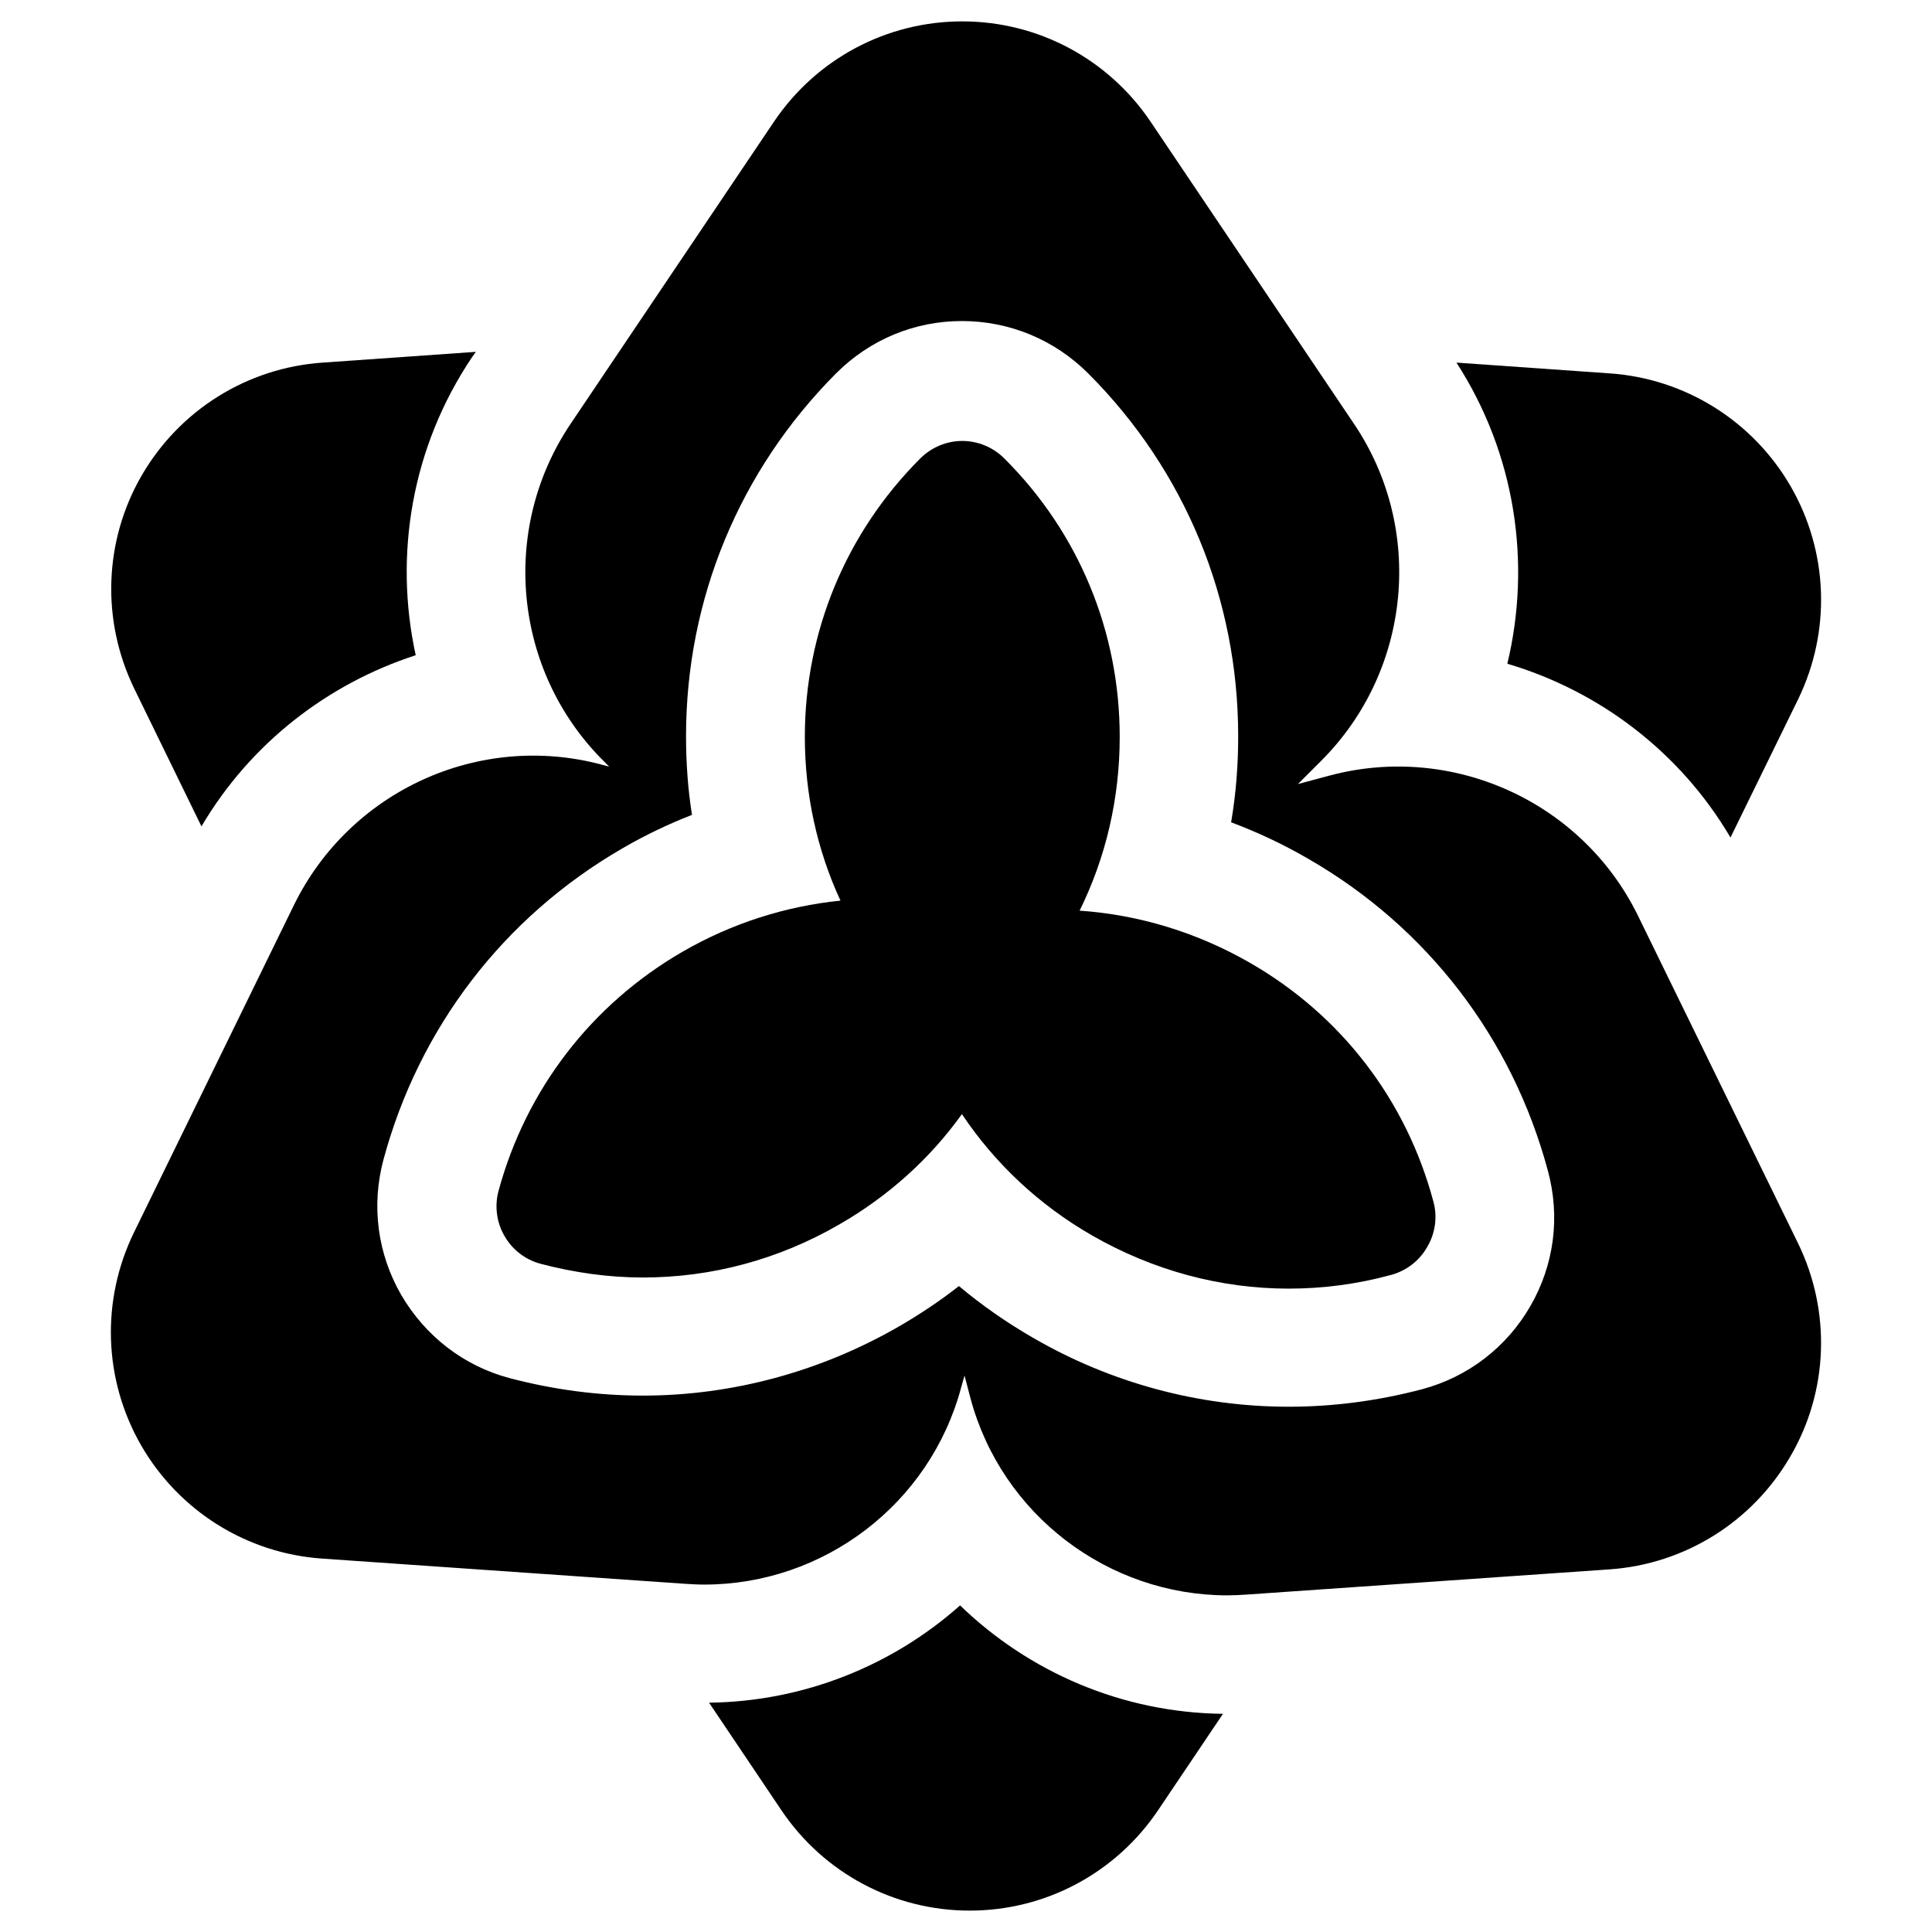
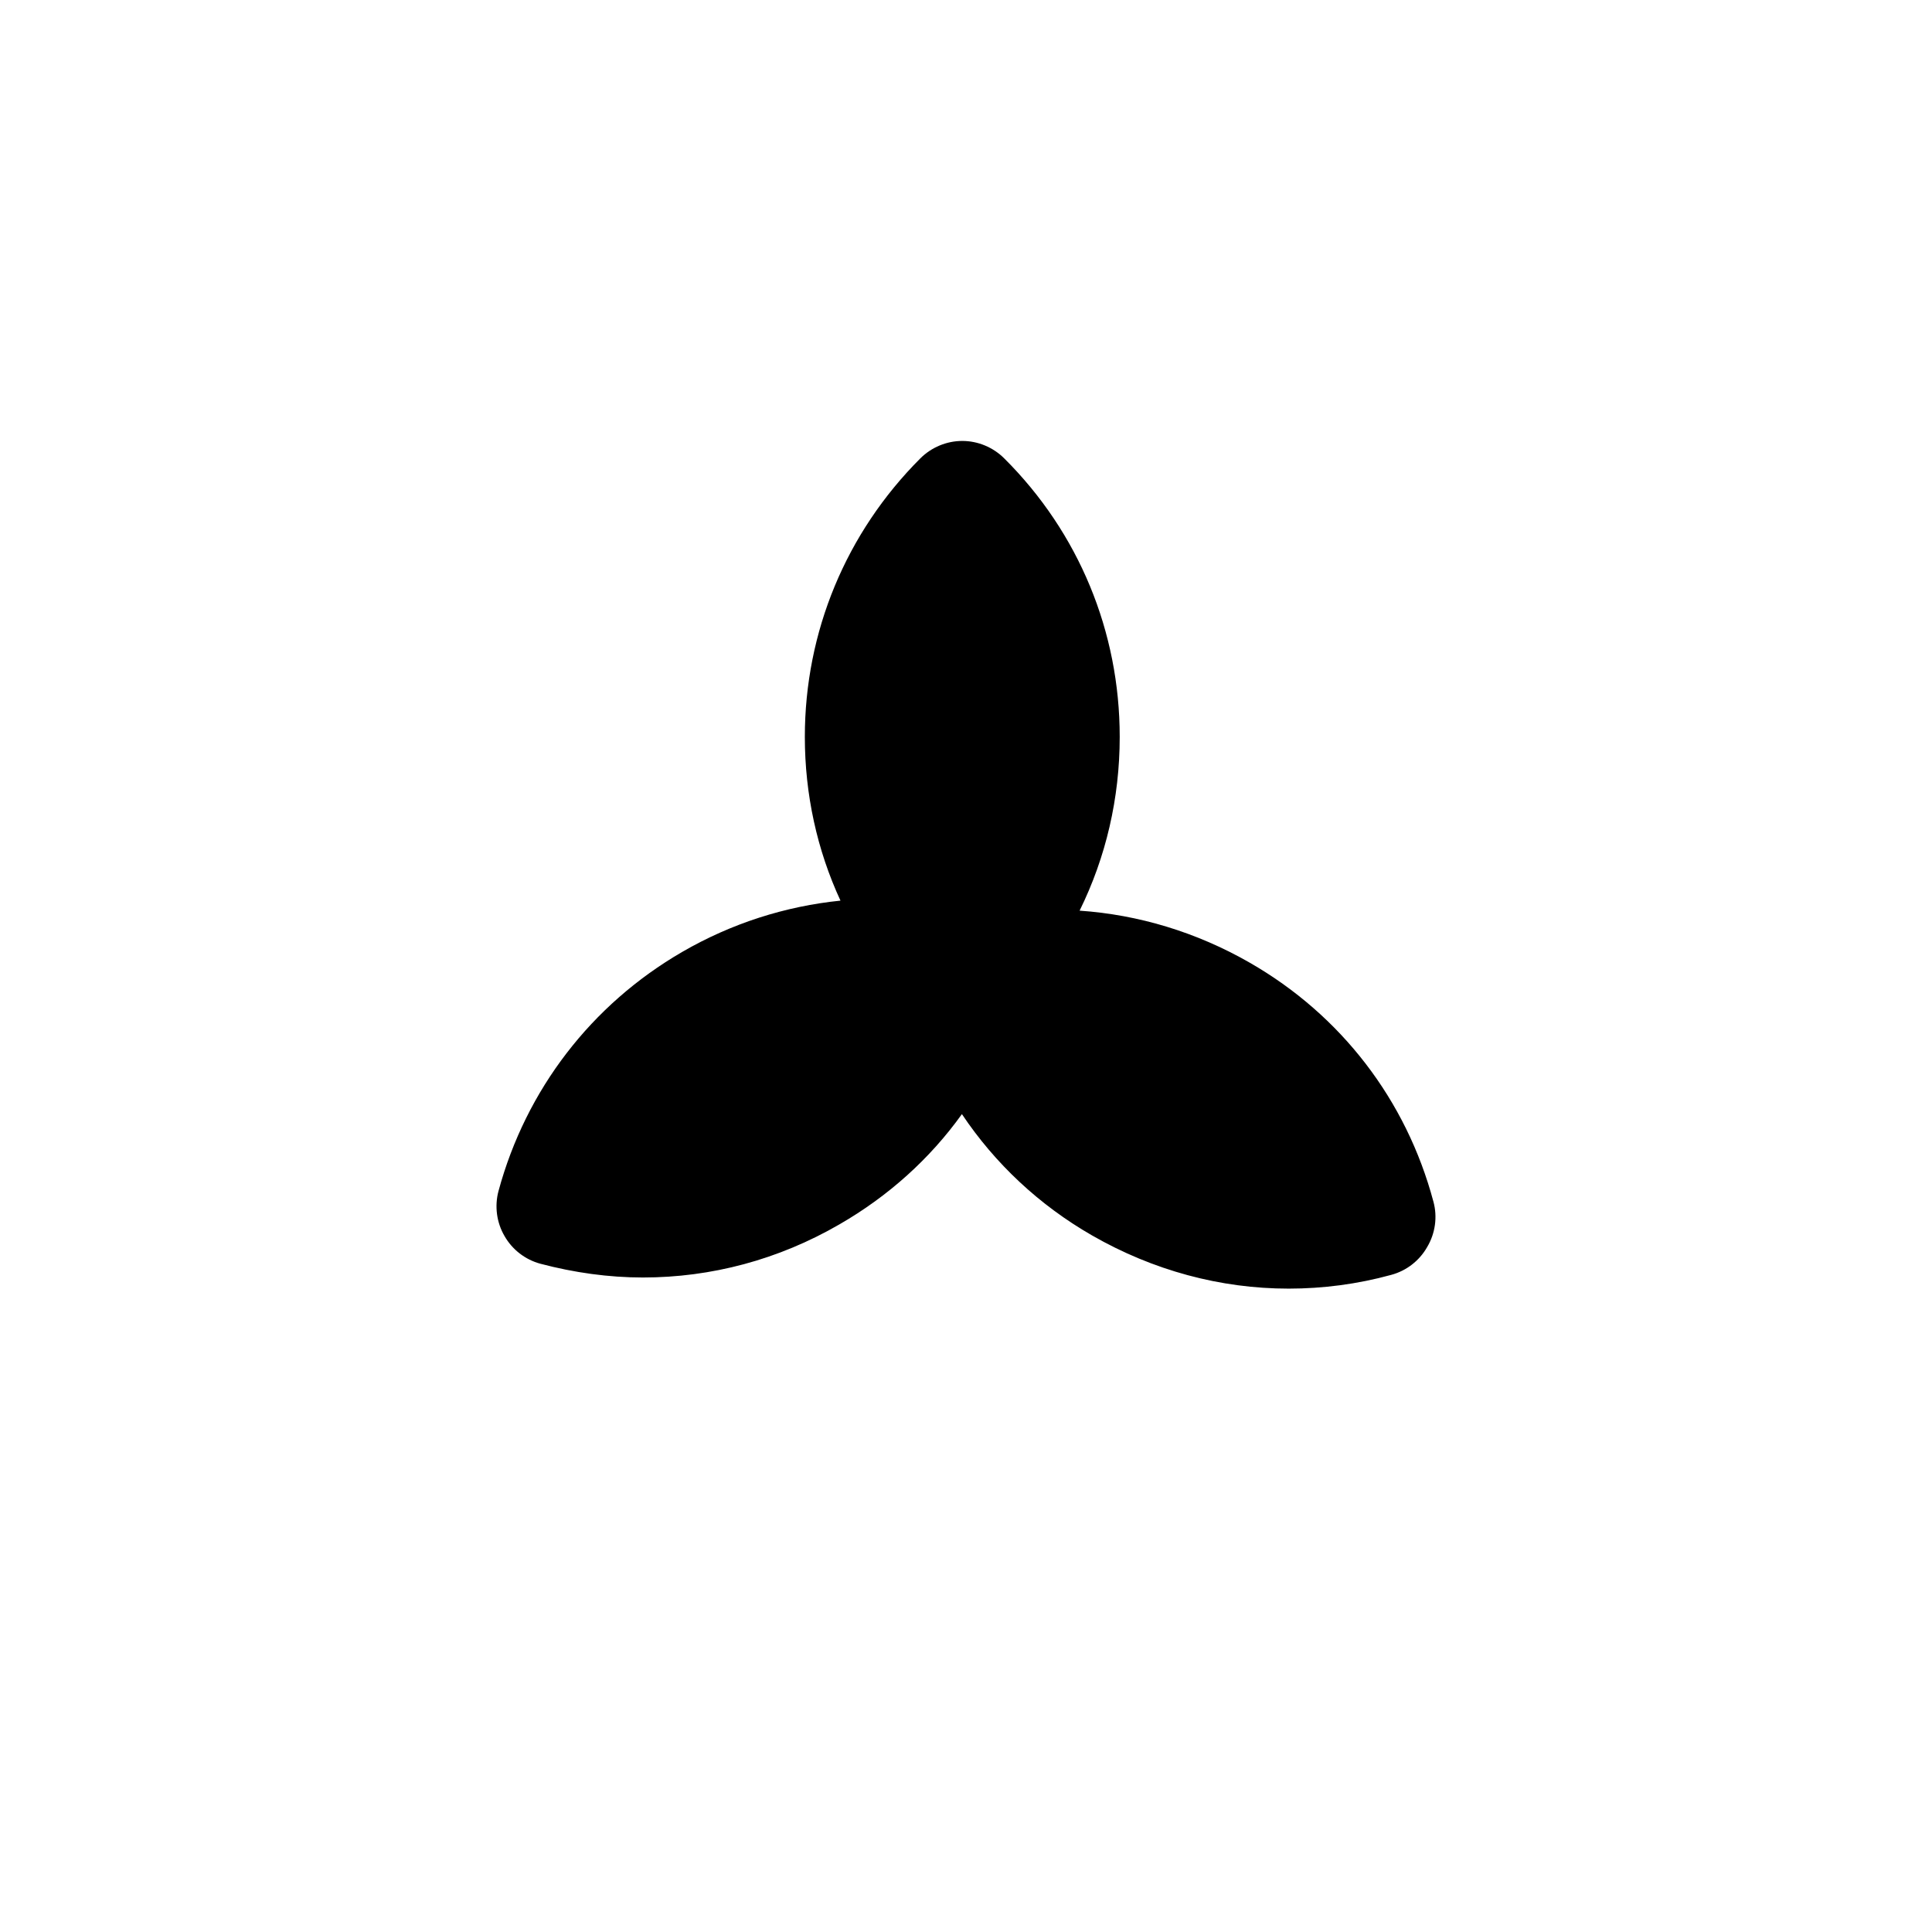
<svg xmlns="http://www.w3.org/2000/svg" fill="#000000" width="800px" height="800px" version="1.1" viewBox="144 144 512 512">
  <g>
    <path d="m523.88 462.48c-7.184-26.961-24.5-49.496-48.707-63.371-14.07-8.07-29.422-12.695-45.066-13.777 6.988-14.168 10.629-29.816 10.629-46.051 0-27.848-10.824-54.121-30.602-73.801-2.953-2.953-6.988-4.625-11.121-4.625s-8.168 1.672-11.121 4.625c-19.68 19.68-30.602 45.953-30.602 73.801 0 15.254 3.246 30.012 9.445 43.395-14.562 1.477-28.832 6.004-41.918 13.578-24.109 13.973-41.426 36.508-48.707 63.371-1.082 4.035-0.492 8.363 1.574 11.906 2.066 3.641 5.512 6.297 9.543 7.379 8.953 2.363 18.105 3.641 27.16 3.641 18.105 0 35.918-4.723 52.055-14.07 12.988-7.477 24.008-17.418 32.473-29.227 8.758 13.086 20.469 24.109 34.539 32.176 16.137 9.25 33.949 14.07 52.055 14.07 9.055 0 18.203-1.18 27.16-3.641 4.035-1.082 7.477-3.738 9.543-7.379 2.16-3.637 2.754-7.969 1.668-12z" />
-     <path d="m543.46 319.9c24.305 7.184 45.758 23.32 59.137 46.051l17.91-36.605c8.758-18.008 8.07-39.066-1.969-56.48-10.035-17.32-27.945-28.535-47.922-29.914l-40.641-2.856c15.652 24.207 19.883 53.137 13.484 79.805z" />
-     <path d="m197.39 363c12.988-22.043 33.457-37.785 56.777-45.363-5.805-26.566-1.082-55.203 14.957-79.016l0.984-1.379-40.641 2.856c-19.977 1.379-37.883 12.594-47.922 29.914-10.035 17.32-10.727 38.473-1.969 56.48z" />
-     <path d="m398.43 569.45c-17.91 15.941-41.426 25.484-66.52 25.781l19.188 28.535c11.219 16.629 29.816 26.566 49.891 26.566s38.672-9.938 49.891-26.566l17.219-25.586c-26.668-0.293-51.367-11.02-69.668-28.73z" />
-     <path d="m620.51 473.5-42.41-86.789c-14.762-30.207-49.102-45.855-81.672-37.195l-8.461 2.262 6.199-6.199c23.812-23.812 27.453-61.402 8.66-89.25l-53.922-80.098c-11.219-16.629-29.816-26.566-49.891-26.566s-38.672 9.938-49.891 26.566l-53.922 80.102c-18.793 27.945-15.152 65.438 8.66 89.25l1.574 1.574-1.871-0.492c-32.57-8.758-66.812 6.887-81.672 37.195l-42.41 86.789c-8.758 18.008-8.07 39.066 1.969 56.48 10.035 17.32 27.945 28.535 47.922 29.914l96.332 6.691c1.672 0.098 3.246 0.195 4.922 0.195 31.684 0 59.828-21.352 68.094-52.25l0.887-3.148 1.574 6.004c8.266 30.898 36.508 52.25 68.094 52.25 1.574 0 3.246-0.098 4.922-0.195l96.332-6.691c19.977-1.379 37.883-12.594 47.922-29.914 10.129-17.32 10.816-38.477 2.059-56.484zm-70.945 16.629c-6.297 10.922-16.531 18.793-28.734 22.043-11.609 3.051-23.418 4.625-35.324 4.625-23.715 0-47.133-6.297-67.797-18.301-6.988-4.035-13.48-8.562-19.582-13.676-5.019 3.938-10.332 7.477-15.941 10.727-20.664 11.906-44.082 18.301-67.797 18.301-11.906 0-23.715-1.574-35.324-4.625-12.203-3.246-22.336-11.121-28.734-22.043-6.297-10.922-7.969-23.617-4.723-35.816 9.445-35.031 31.883-64.355 63.371-82.559 5.902-3.445 12.102-6.394 18.402-8.855-1.082-6.789-1.574-13.777-1.574-20.859 0-36.309 14.168-70.453 39.754-96.137 8.953-8.953 20.762-13.875 33.359-13.875 12.594 0 24.5 4.922 33.457 13.875 25.684 25.684 39.754 59.828 39.754 96.137 0 7.773-0.59 15.352-1.871 22.828 7.086 2.656 13.973 5.902 20.566 9.742 31.391 18.105 53.922 47.43 63.371 82.559 3.34 12.293 1.664 24.988-4.633 35.91z" />
  </g>
</svg>